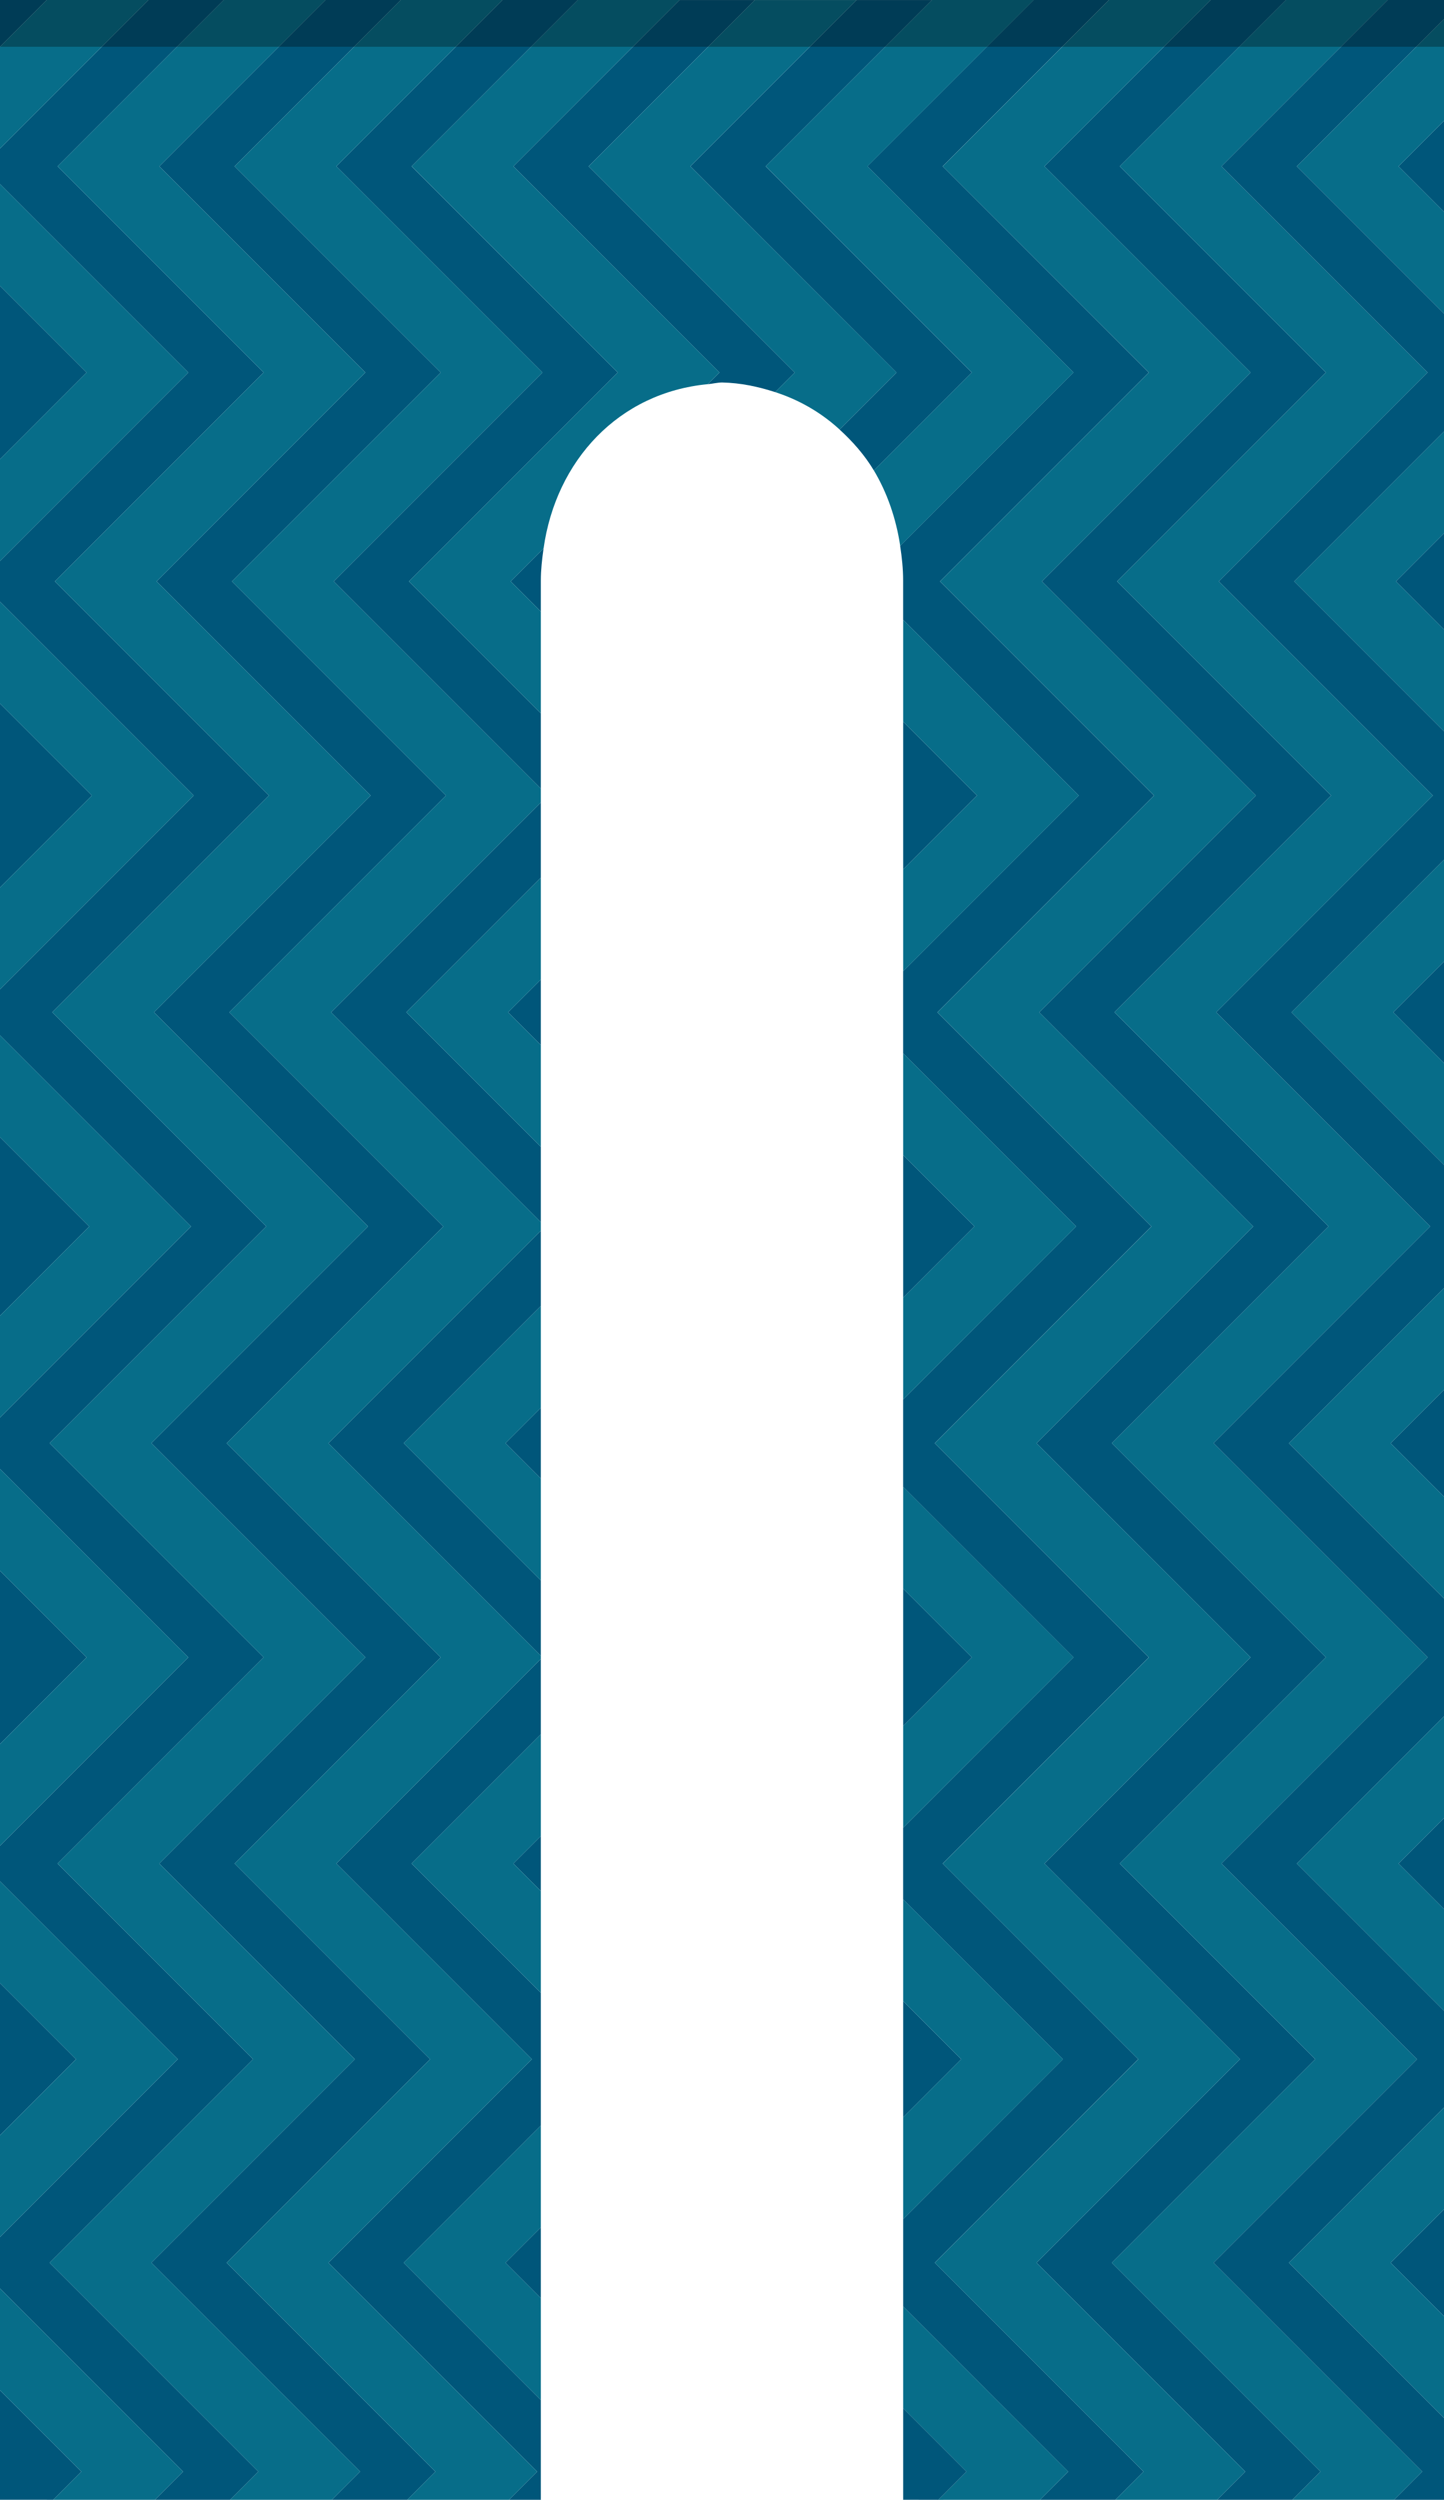
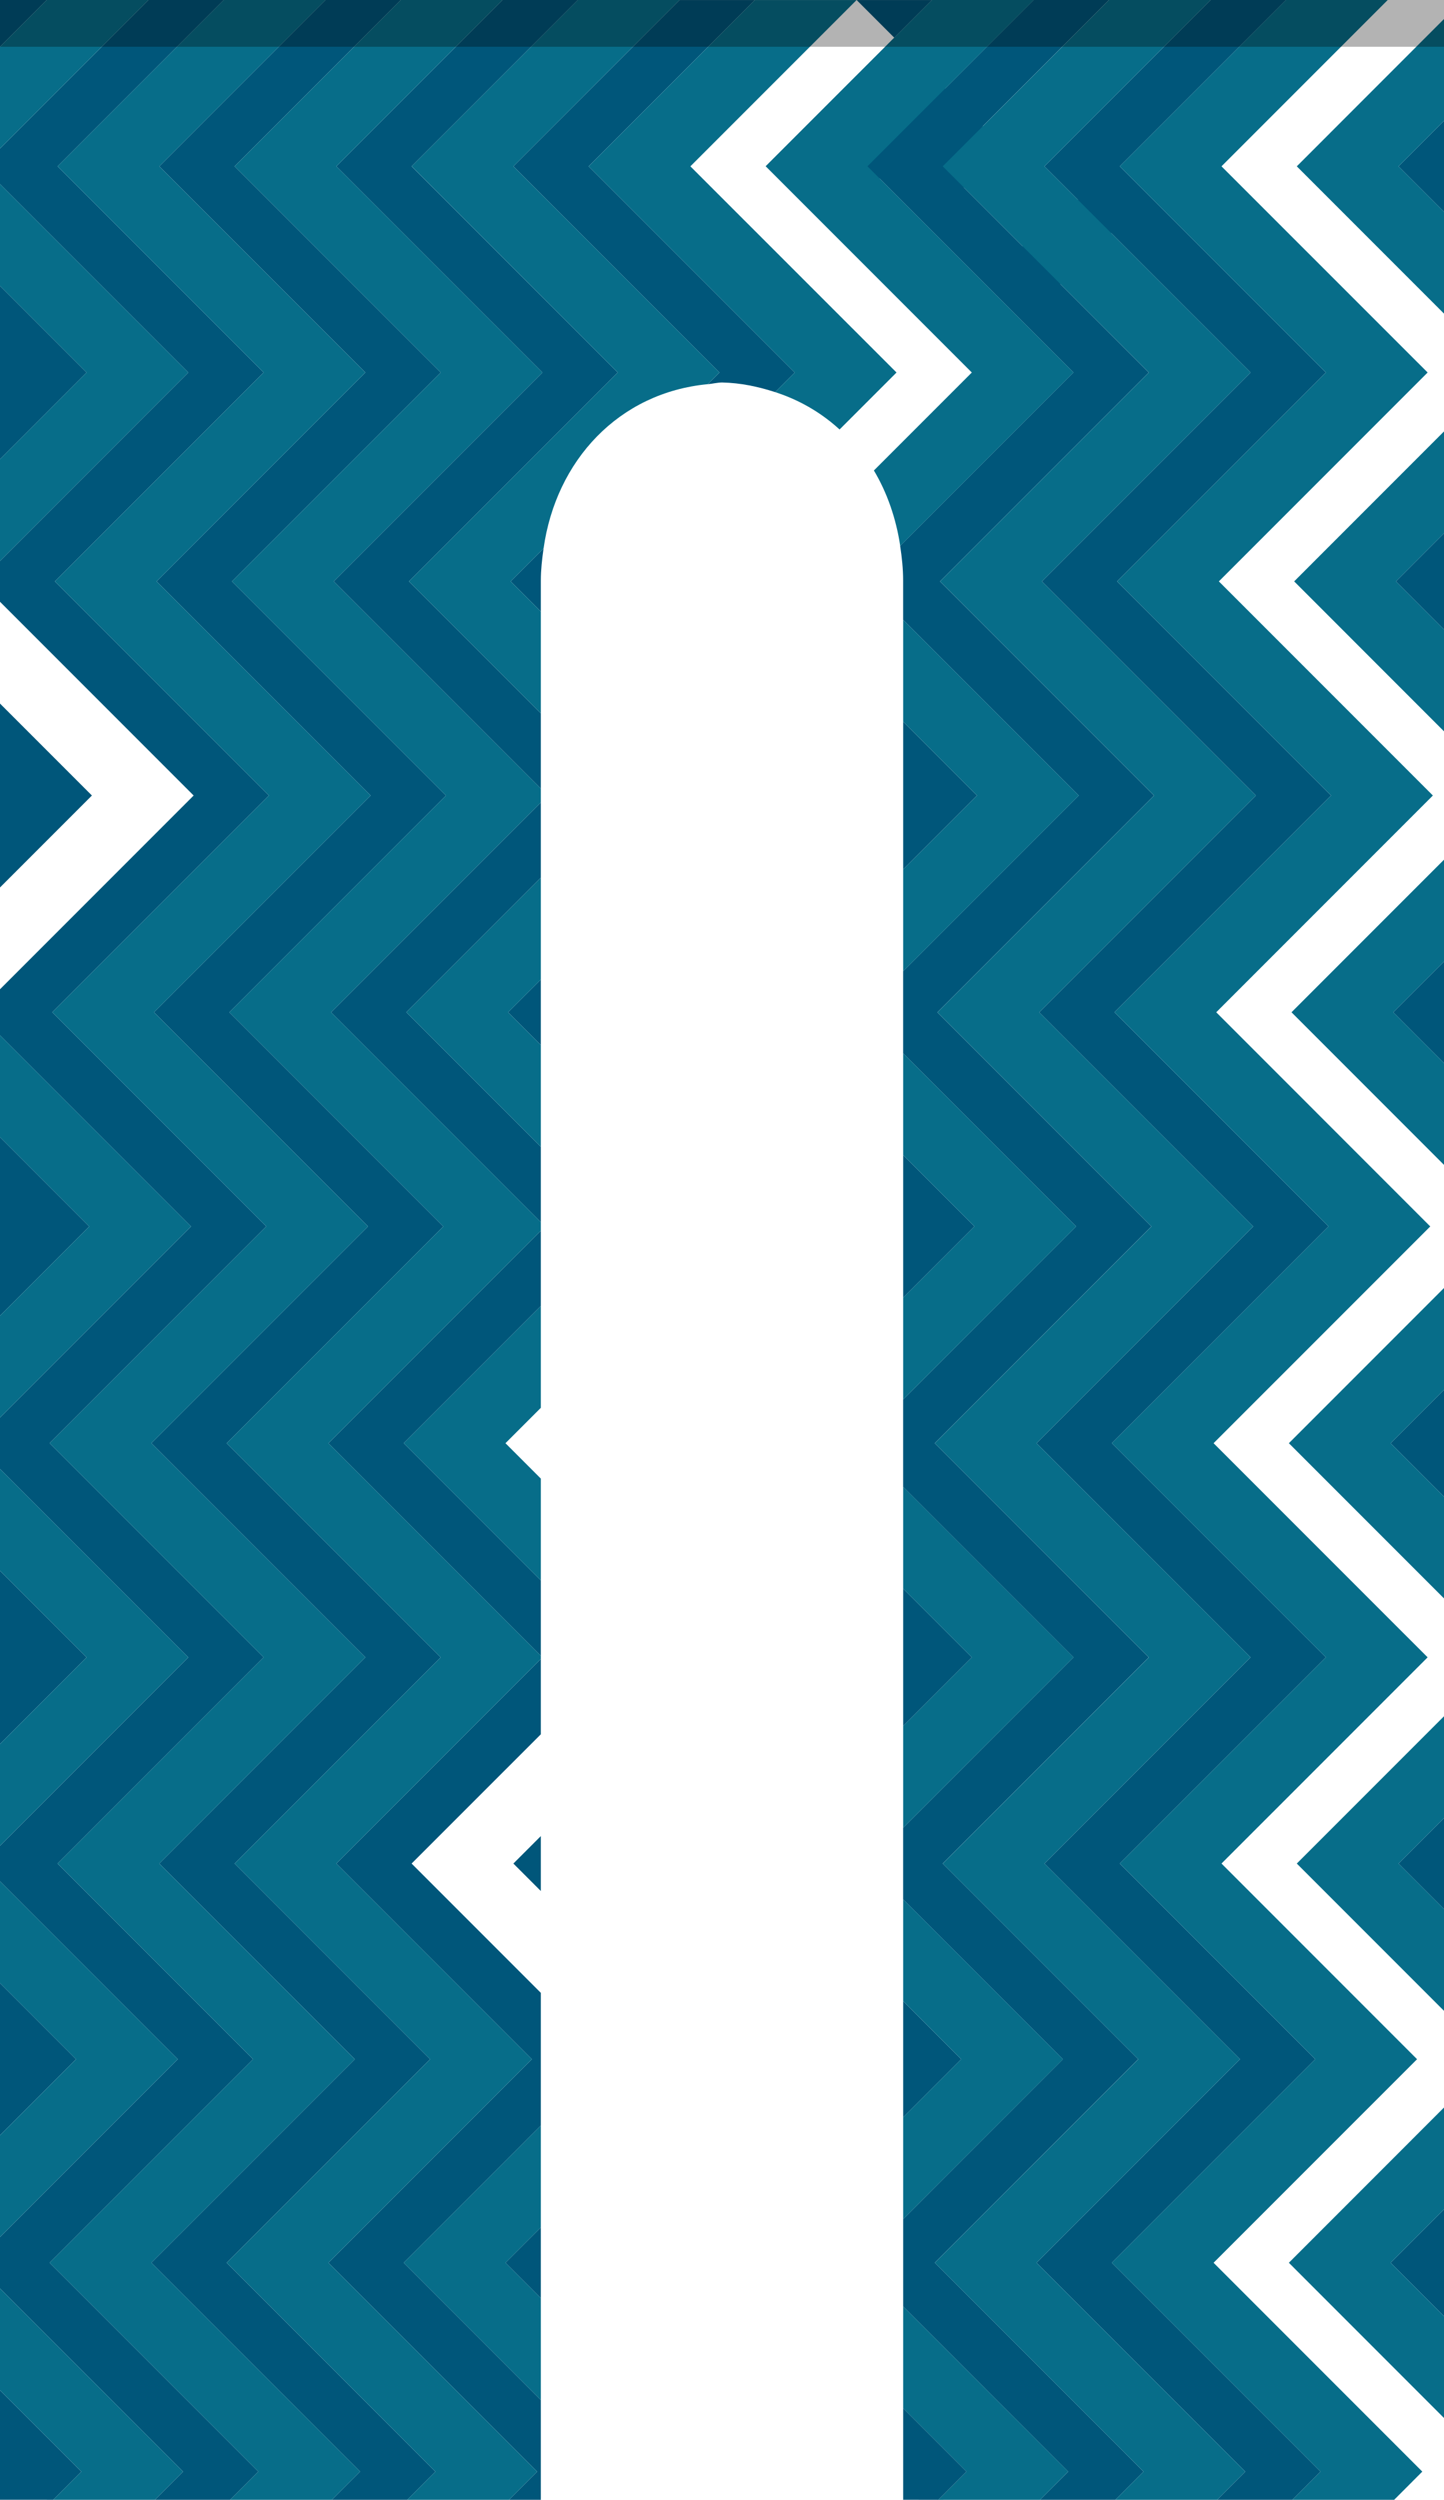
<svg xmlns="http://www.w3.org/2000/svg" version="1.1" id="XMLID_1_" x="0px" y="0px" viewBox="0 0 40.138 69.45" enable-background="new 0 0 40.138 69.45" xml:space="preserve">
  <g id="bottoms7-thumb">
    <polygon id="bottoms-color_29_" fill="#00567A" points="40.138,17.49 40.138,14.814 38.801,16.152  " />
    <polygon id="bottoms-color_31_" fill="#00567A" points="0,19.546 0,24.656 2.555,22.101  " />
    <polygon id="bottoms-color_33_" fill="#00567A" points="0,7.942 0,12.757 2.407,10.349  " />
    <polygon id="bottoms-color_34_" fill="#00567A" points="38.654,40.095 40.138,41.579 40.138,38.611  " />
    <polygon id="bottoms-color_35_" fill="#00567A" points="40.138,64.348 40.138,61.38 38.654,62.864  " />
    <polygon id="bottoms-color_36_" fill="#00567A" points="9.202,28.123 15.033,33.954 15.033,31.862 11.295,28.123    15.033,24.385 15.033,22.293  " />
    <polygon id="bottoms-color_37_" fill="#00567A" points="9.129,40.095 15.033,45.999 15.033,43.907 11.222,40.095    15.033,36.284 15.033,34.191  " />
    <polygon id="bottoms-color_38_" fill="#00567A" points="40.138,5.885 40.138,3.356 38.874,4.621  " />
    <polygon id="bottoms-color_28_" fill="#00567A" points="40.138,29.535 40.138,26.713 38.727,28.123  " />
    <polygon id="bottoms-color_27_" fill="#00567A" points="40.138,53.037 40.138,50.509 38.874,51.773  " />
    <polygon id="bottoms-color_26_" fill="#00567A" points="15.078,10.349 9.275,16.152 15.033,21.91 15.033,19.817    11.368,16.152 17.171,10.349 11.441,4.621 16.062,0 13.969,0 9.349,4.621  " />
    <path id="bottoms-color_24_" fill="#00567A" d="M16.362,4.621l4.62-4.62H18.89l-4.62,4.62l5.729,5.729l-0.324,0.324   c0.133-0.013,0.257-0.045,0.394-0.048c0.529,0.011,1.015,0.119,1.478,0.268l0.544-0.544L16.362,4.621z" />
    <polygon id="bottoms-color_22_" fill="#00567A" points="9.227,69.449 10.01,68.666 4.207,62.864 9.863,57.209    4.428,51.773 10.156,46.044 4.207,40.095 10.23,34.073 4.281,28.123 10.304,22.101 4.354,16.152 10.156,10.349    4.428,4.621 9.048,0 11.141,0 6.521,4.621 12.25,10.349 6.447,16.152 12.396,22.101 6.374,28.123    12.323,34.073 6.301,40.095 12.25,46.044 6.521,51.773 11.956,57.209 6.301,62.864 12.102,68.666 11.32,69.449     " />
    <polygon id="bottoms-color_23_" fill="#00567A" points="4.306,69.449 5.089,68.666 0,63.578 0,62.15 4.942,57.209    0,52.266 0,51.28 5.235,46.044 0,40.809 0,39.382 5.31,34.073 0,28.763 0,27.484 5.383,22.101 0,16.718 0,15.585    5.235,10.349 0,5.114 0,4.127 4.127,0 6.22,0 1.6,4.621 7.328,10.349 1.526,16.152 7.476,22.101    1.453,28.123 7.402,34.073 1.379,40.095 7.328,46.044 1.6,51.773 7.035,57.209 1.379,62.864 7.182,68.666    6.399,69.449  " />
-     <path id="bottoms-color_21_" fill="#00567A" d="M21.283,4.621l4.621-4.62l-2.093,0l-4.62,4.62l5.729,5.729   l-1.583,1.583c0.365,0.334,0.695,0.706,0.954,1.139l2.722-2.722L21.283,4.621z" />
+     <path id="bottoms-color_21_" fill="#00567A" d="M21.283,4.621l4.621-4.62l-2.093,0l5.729,5.729   l-1.583,1.583c0.365,0.334,0.695,0.706,0.954,1.139l2.722-2.722L21.283,4.621z" />
    <polygon id="bottoms-color_20_" fill="#00567A" points="15.033,29.034 15.033,27.214 14.123,28.123  " />
    <polygon id="bottoms-color_11_" fill="#00567A" points="14.148,69.449 14.931,68.666 9.129,62.864 14.784,57.209    9.349,51.773 15.033,46.09 15.033,48.182 11.441,51.773 15.033,55.365 15.033,59.052 11.222,62.864 15.033,66.676    15.033,69.449  " />
-     <polygon id="bottoms-color_18_" fill="#00567A" points="15.033,41.078 15.033,39.112 14.05,40.095  " />
    <polygon id="bottoms-color_25_" fill="#00567A" points="0,69.448 0,66.406 2.261,68.666 1.478,69.449  " />
    <polygon id="bottoms-color_16_" fill="#00567A" points="15.033,52.536 15.033,51.01 14.27,51.773  " />
    <polygon id="bottoms-color_15_" fill="#00567A" points="15.033,63.847 15.033,61.881 14.05,62.864  " />
    <path id="bottoms-color_14_" fill="#00567A" d="M15.033,16.989V16.131c0-0.305,0.035-0.6,0.076-0.892l-0.913,0.913   L15.033,16.989z" />
    <polygon id="bottoms-color_13_" fill="#00567A" points="25.105,32.092 25.105,36.053 27.086,34.073  " />
    <polygon id="bottoms-color_12_" fill="#00567A" points="0,43.637 0,48.452 2.407,46.044  " />
    <polyline id="bottoms-color_19_" fill="#00567A" points="33.832,69.449 34.614,68.666 28.812,62.864 34.468,57.209    29.032,51.773 34.762,46.044 28.812,40.095 34.835,34.073 28.886,28.123 34.908,22.101 28.959,16.152 34.762,10.349    29.032,4.621 33.653,0 35.746,0 31.125,4.621 36.855,10.349 31.052,16.152 37.001,22.101 30.979,28.123    36.928,34.073 30.905,40.095 36.855,46.044 31.125,51.773 36.56,57.209 30.905,62.864 36.707,68.666 35.925,69.449     " />
    <polygon id="bottoms-color_10_" fill="#00567A" points="0,31.591 0,36.554 2.481,34.073  " />
    <polygon id="bottoms-color_9_" fill="#00567A" points="25.105,44.137 25.105,47.951 27.013,46.044  " />
    <polygon id="bottoms-color_8_" fill="#00567A" points="25.105,20.047 25.105,24.155 27.159,22.101  " />
    <polygon id="bottoms-color_7_" fill="#00567A" points="25.105,55.595 25.105,58.822 26.719,57.209  " />
    <polygon id="bottoms-color_6_" fill="#00567A" points="0,55.094 0,59.322 2.114,57.209  " />
    <polygon id="bottoms-color_5_" fill="#00567A" points="0,0 0,1.299 1.299,0  " />
    <path id="bottoms-color_17_" fill="#00567A" d="M31.003,69.449l0.783-0.783l-5.802-5.803l5.655-5.655l-5.436-5.436   l5.729-5.729l-5.949-5.949l6.022-6.022l-5.949-5.949l6.022-6.022l-5.949-5.949l5.803-5.803l-5.729-5.729   l4.621-4.62h-2.093l-4.621,4.62l5.729,5.729l-4.818,4.818c0.048,0.314,0.083,0.634,0.083,0.964v1.088   l4.882,4.882l-4.882,4.882v2.281l4.809,4.809l-4.809,4.809v2.428l4.735,4.735l-4.735,4.735v1.988l4.441,4.441   L25.105,61.65v2.428l4.588,4.589l-0.782,0.782" />
    <polygon id="bottoms-color-light_29_" fill="#076D89" points="5.235,10.349 0,5.114 0,7.942 2.407,10.349 0,12.757    0,15.585  " />
    <polygon id="bottoms-color-light_28_" fill="#076D89" points="5.31,34.073 0,28.763 0,31.591 2.481,34.073 0,36.554    0,39.382  " />
    <polygon id="bottoms-color-light_27_" fill="#076D89" points="4.127,0 1.299,0 0,1.299 0,4.127  " />
    <polygon id="bottoms-color-light_31_" fill="#076D89" points="5.235,46.044 0,40.809 0,43.637 2.407,46.044 0,48.452    0,51.28  " />
-     <polygon id="bottoms-color-light_26_" fill="#076D89" points="5.383,22.101 0,16.718 0,19.546 2.555,22.101 0,24.656    0,27.484  " />
    <polygon id="bottoms-color-light_25_" fill="#076D89" points="4.942,57.209 0,52.266 0,55.094 2.114,57.209 0,59.322    0,62.15  " />
    <polygon id="bottoms-color-light_16_" fill="#076D89" points="4.306,69.449 5.089,68.666 0,63.578 0,66.406 2.261,68.666    1.478,69.449  " />
    <polygon id="bottoms-color-light_22_" fill="#076D89" points="9.227,69.449 10.01,68.666 4.207,62.864 9.863,57.209    4.428,51.773 10.156,46.044 4.207,40.095 10.23,34.073 4.281,28.123 10.304,22.101 4.354,16.152 10.156,10.349    4.428,4.621 9.048,0 6.22,0 1.6,4.621 7.328,10.349 1.526,16.152 7.476,22.101 1.453,28.123    7.402,34.073 1.379,40.095 7.328,46.044 1.6,51.773 7.035,57.209 1.379,62.864 7.182,68.666 6.399,69.449  " />
    <polygon id="bottoms-color-light_12_" fill="#076D89" points="11.32,69.449 12.102,68.666 6.301,62.864 11.956,57.209    6.521,51.773 12.25,46.044 6.301,40.095 12.323,34.073 6.374,28.123 12.396,22.101 6.447,16.152 12.25,10.349    6.521,4.621 11.141,0 13.969,0 9.349,4.621 15.078,10.349 9.275,16.152 15.033,21.91 15.033,22.293    9.202,28.123 15.033,33.954 15.033,34.191 9.129,40.095 15.033,45.999 15.033,46.09 9.349,51.773 14.784,57.209    9.129,62.864 14.931,68.666 14.148,69.449  " />
    <polygon id="bottoms-color-light_21_" fill="#076D89" points="11.295,28.123 15.033,31.862 15.033,29.034 14.123,28.123    15.033,27.214 15.033,24.385  " />
-     <polygon id="bottoms-color-light_20_" fill="#076D89" points="11.441,51.773 15.033,55.365 15.033,52.536 14.27,51.773    15.033,51.01 15.033,48.182  " />
    <polygon id="bottoms-color-light_19_" fill="#076D89" points="11.222,62.864 15.033,66.676 15.033,63.847 14.05,62.864    15.033,61.881 15.033,59.052  " />
    <polygon id="bottoms-color-light_18_" fill="#076D89" points="11.222,40.095 15.033,43.907 15.033,41.078 14.05,40.095    15.033,39.112 15.033,36.284  " />
    <path id="bottoms-color-light_17_" fill="#076D89" d="M14.27,4.621L18.89,0h-2.828l-4.62,4.62l5.729,5.729   l-5.803,5.803l3.665,3.665v-2.828l-0.837-0.837l0.913-0.913c0.345-2.449,2.092-4.332,4.566-4.566l0.324-0.324   L14.27,4.621z" />
    <path id="bottoms-color-light_15_" fill="#076D89" d="M19.19,4.621l4.62-4.62h-2.828l-4.62,4.62l5.729,5.729   l-0.544,0.544c0.681,0.22,1.282,0.573,1.79,1.038l1.583-1.583L19.19,4.621z" />
    <polygon id="bottoms-color-light_14_" fill="#076D89" points="29.914,34.073 25.105,29.264 25.105,32.092 27.086,34.073    25.105,36.053 25.105,38.881  " />
    <polygon id="bottoms-color-light_13_" fill="#076D89" points="29.841,46.044 25.105,41.309 25.105,44.137 27.013,46.044    25.105,47.951 25.105,50.779  " />
    <polygon id="bottoms-color-light_8_" fill="#076D89" points="28.911,69.449 29.693,68.666 25.105,64.078 25.105,66.906    26.865,68.666 26.082,69.45  " />
    <polygon id="bottoms-color-light_11_" fill="#076D89" points="29.547,57.209 25.105,52.767 25.105,55.595 26.719,57.209    25.105,58.822 25.105,61.65  " />
    <path id="bottoms-color-light_10_" fill="#076D89" d="M29.841,10.349l-5.729-5.729l4.621-4.62h-2.828l-4.621,4.62   l5.729,5.729l-2.722,2.722c0.37,0.62,0.616,1.332,0.732,2.096L29.841,10.349z" />
    <polygon id="bottoms-color-light_9_" fill="#076D89" points="29.987,22.101 25.105,17.219 25.105,20.047 27.159,22.101    25.105,24.155 25.105,26.983  " />
    <polygon id="bottoms-color-light_6_" fill="#076D89" points="40.138,38.611 40.138,35.783 35.826,40.095 40.138,44.407    40.138,41.579 38.654,40.095  " />
    <polygon id="bottoms-color-light_5_" fill="#076D89" points="35.899,28.123 40.138,32.363 40.138,29.535 38.727,28.123    40.138,26.713 40.138,23.884  " />
    <polygon id="bottoms-color-light_4_" fill="#076D89" points="36.046,51.773 40.138,55.865 40.138,53.037 38.874,51.773    40.138,50.509 40.138,47.681  " />
    <polygon id="bottoms-color-light_3_" fill="#076D89" points="35.826,62.864 40.138,67.177 40.138,64.348 38.654,62.864    40.138,61.38 40.138,58.551  " />
    <polygon id="bottoms-color-light_2_" fill="#076D89" points="35.973,16.152 40.138,20.318 40.138,17.49 38.801,16.152    40.138,14.814 40.138,11.986  " />
    <polygon id="bottoms-color-light_1_" fill="#076D89" points="40.138,8.713 40.138,5.885 38.874,4.621 40.138,3.356    40.138,0.528 36.046,4.621  " />
    <polyline id="bottoms-color_4_" fill="#00567A" points="26.082,69.45 25.105,69.448 25.105,66.906 26.865,68.666    26.082,69.45  " />
    <polygon id="bottoms-color-light_7_" fill="#076D89" points="33.832,69.449 34.614,68.666 28.812,62.864 34.468,57.209    29.032,51.773 34.762,46.044 28.812,40.095 34.835,34.073 28.886,28.123 34.908,22.101 28.959,16.152 34.762,10.349    29.032,4.621 33.653,0 30.825,0 26.204,4.621 31.934,10.349 26.131,16.152 32.08,22.101 26.058,28.123    32.007,34.073 25.984,40.095 31.934,46.044 26.204,51.773 31.64,57.209 25.984,62.864 31.786,68.666    31.003,69.449  " />
    <polygon id="bottoms-color-light_23_" fill="#076D89" points="38.753,69.449 39.535,68.666 33.733,62.864 39.389,57.209    33.953,51.773 39.683,46.044 33.733,40.095 39.756,34.073 33.807,28.123 39.829,22.101 33.88,16.152    39.683,10.349 33.953,4.621 38.574,0 35.746,0 31.125,4.621 36.855,10.349 31.052,16.152 37.001,22.101    30.979,28.123 36.928,34.073 30.905,40.095 36.855,46.044 31.125,51.773 36.56,57.209 30.905,62.864 36.707,68.666    35.925,69.449  " />
-     <polyline id="bottoms-color_30_" fill="#00567A" points="38.753,69.449 40.138,69.449 40.138,67.177 35.826,62.864    40.138,58.551 40.138,55.865 36.046,51.773 40.138,47.681 40.138,44.407 35.826,40.095 40.138,35.783    40.138,32.363 35.899,28.123 40.138,23.884 40.138,20.318 35.973,16.152 40.138,11.986 40.138,8.713 36.046,4.621    40.138,0.528 40.138,0 38.574,0 33.953,4.621 39.683,10.349 33.88,16.152 39.829,22.101 33.807,28.123    39.756,34.073 33.733,40.095 39.683,46.044 33.953,51.773 39.389,57.209 33.733,62.864 39.535,68.666    38.753,69.449  " />
    <rect id="bottoms-base" opacity="0.3" width="40.138" height="1.299" />
  </g>
</svg>